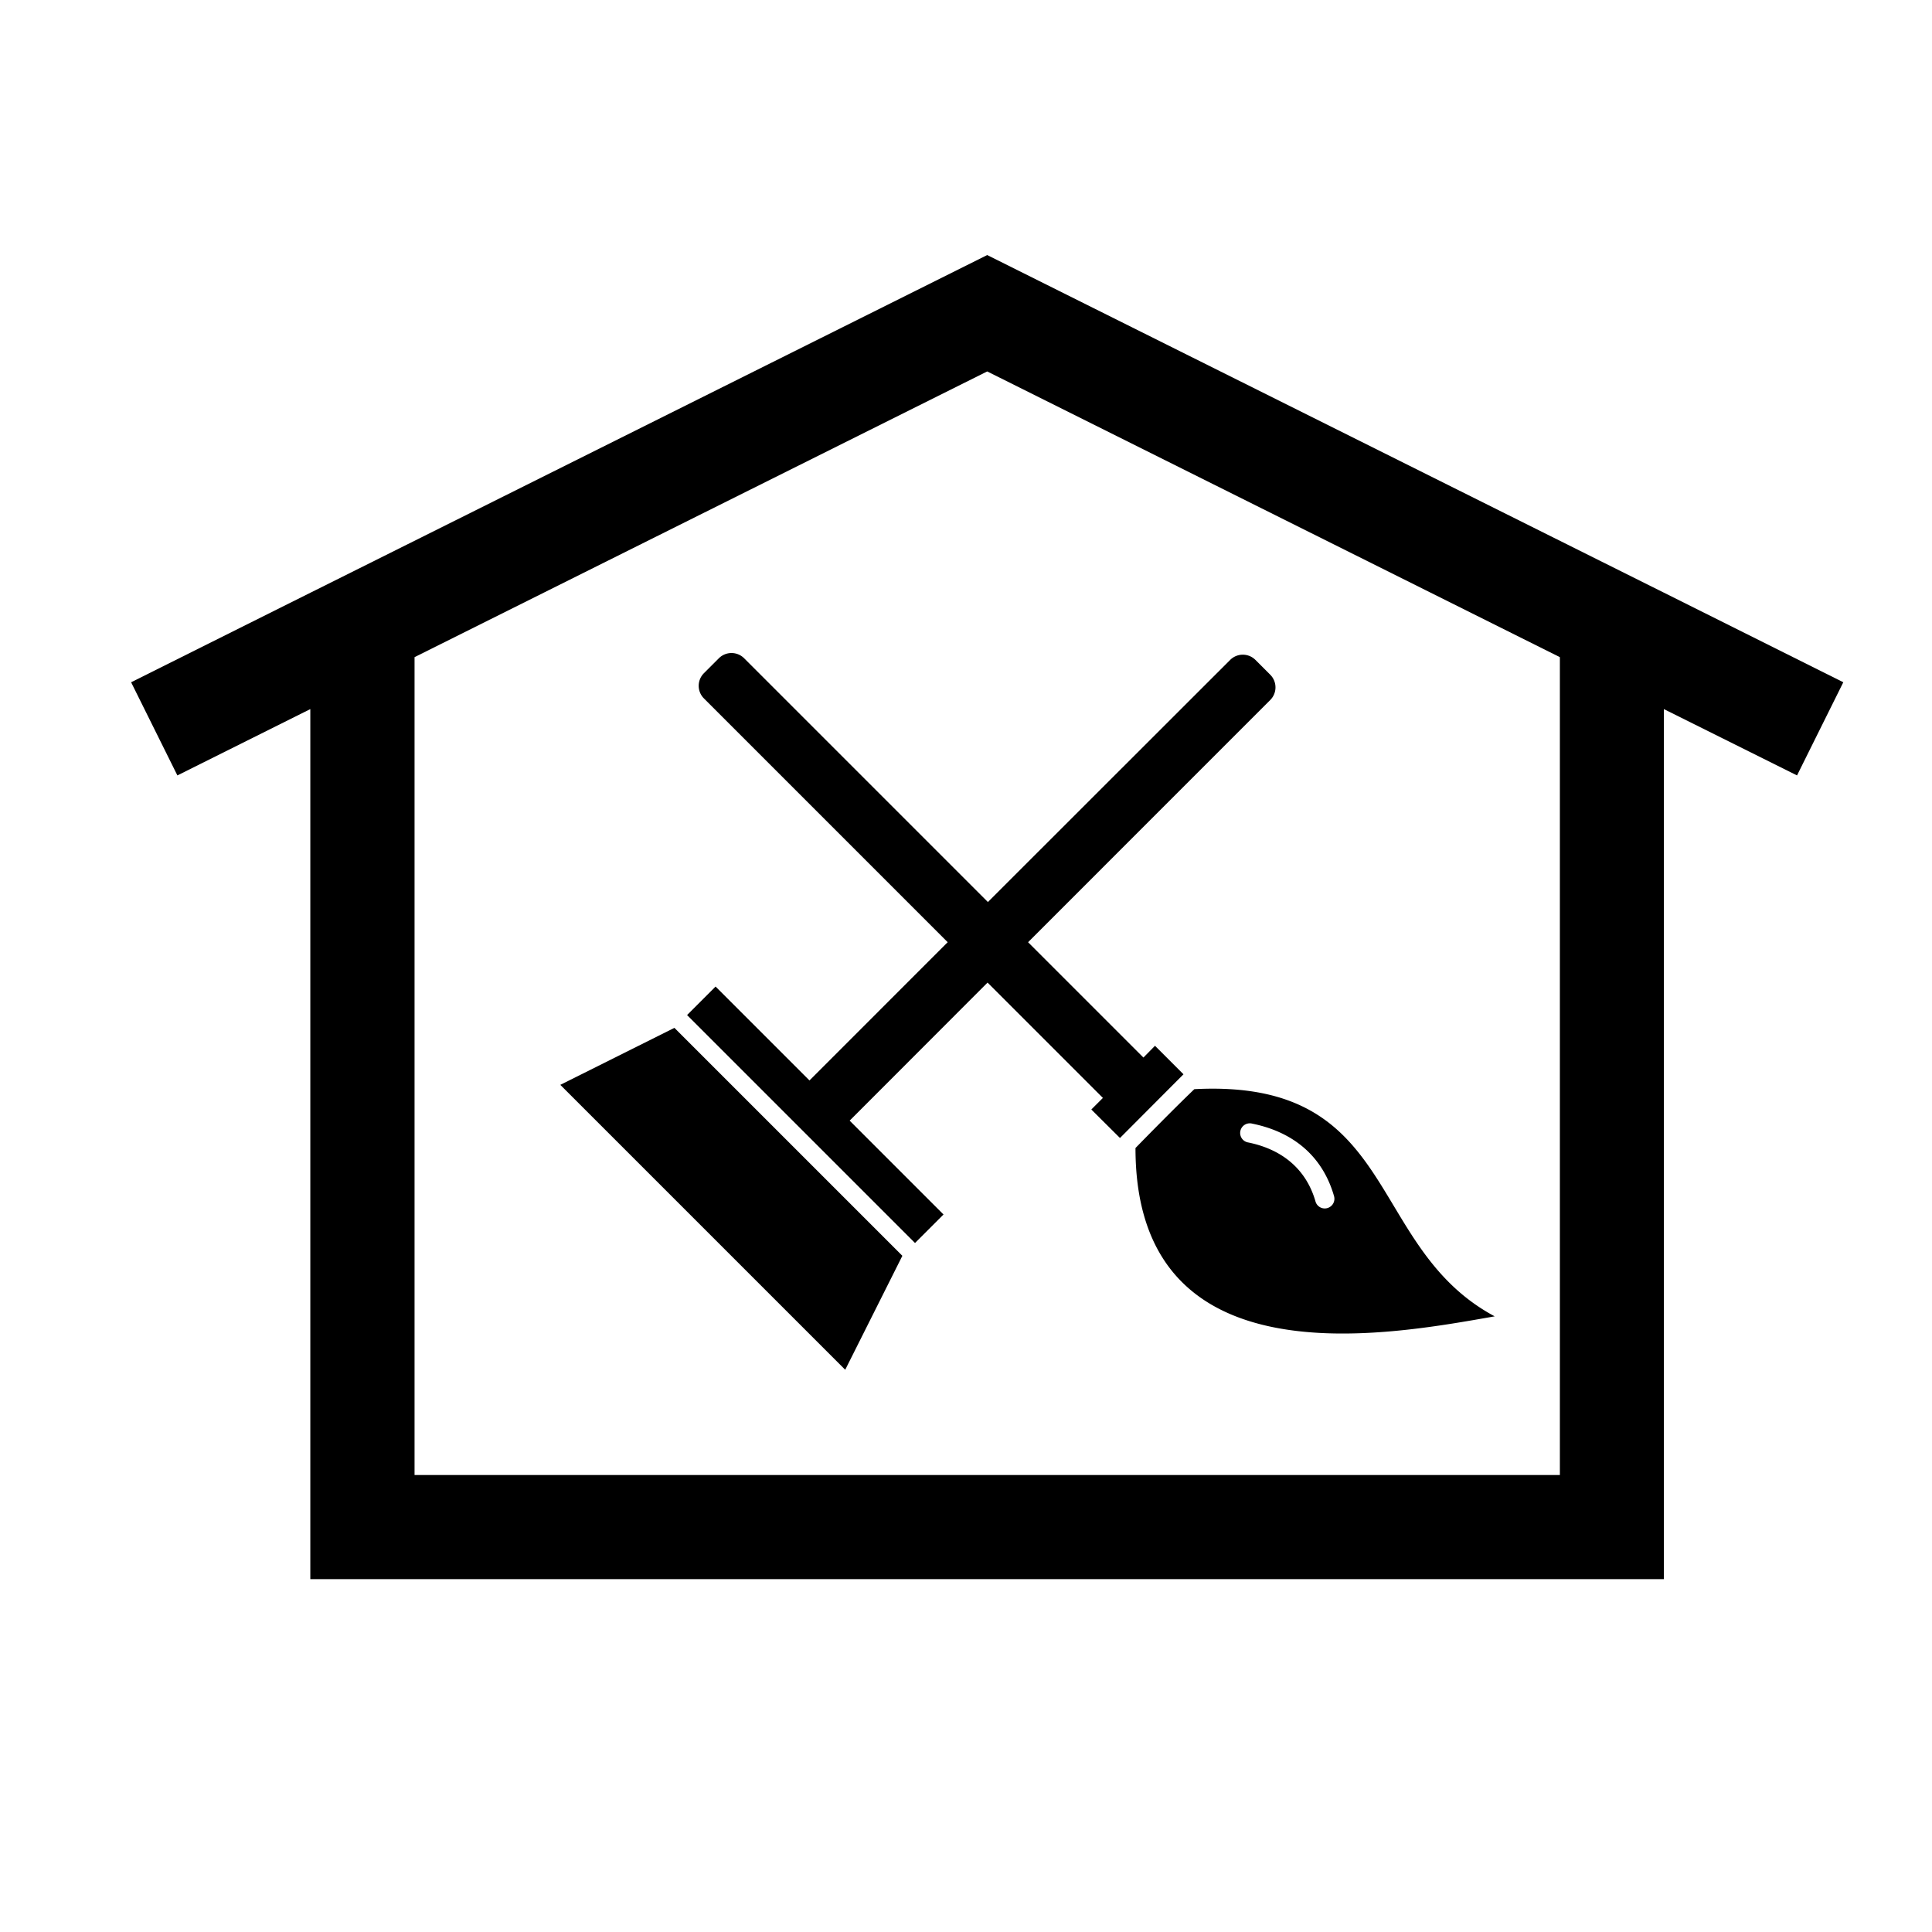
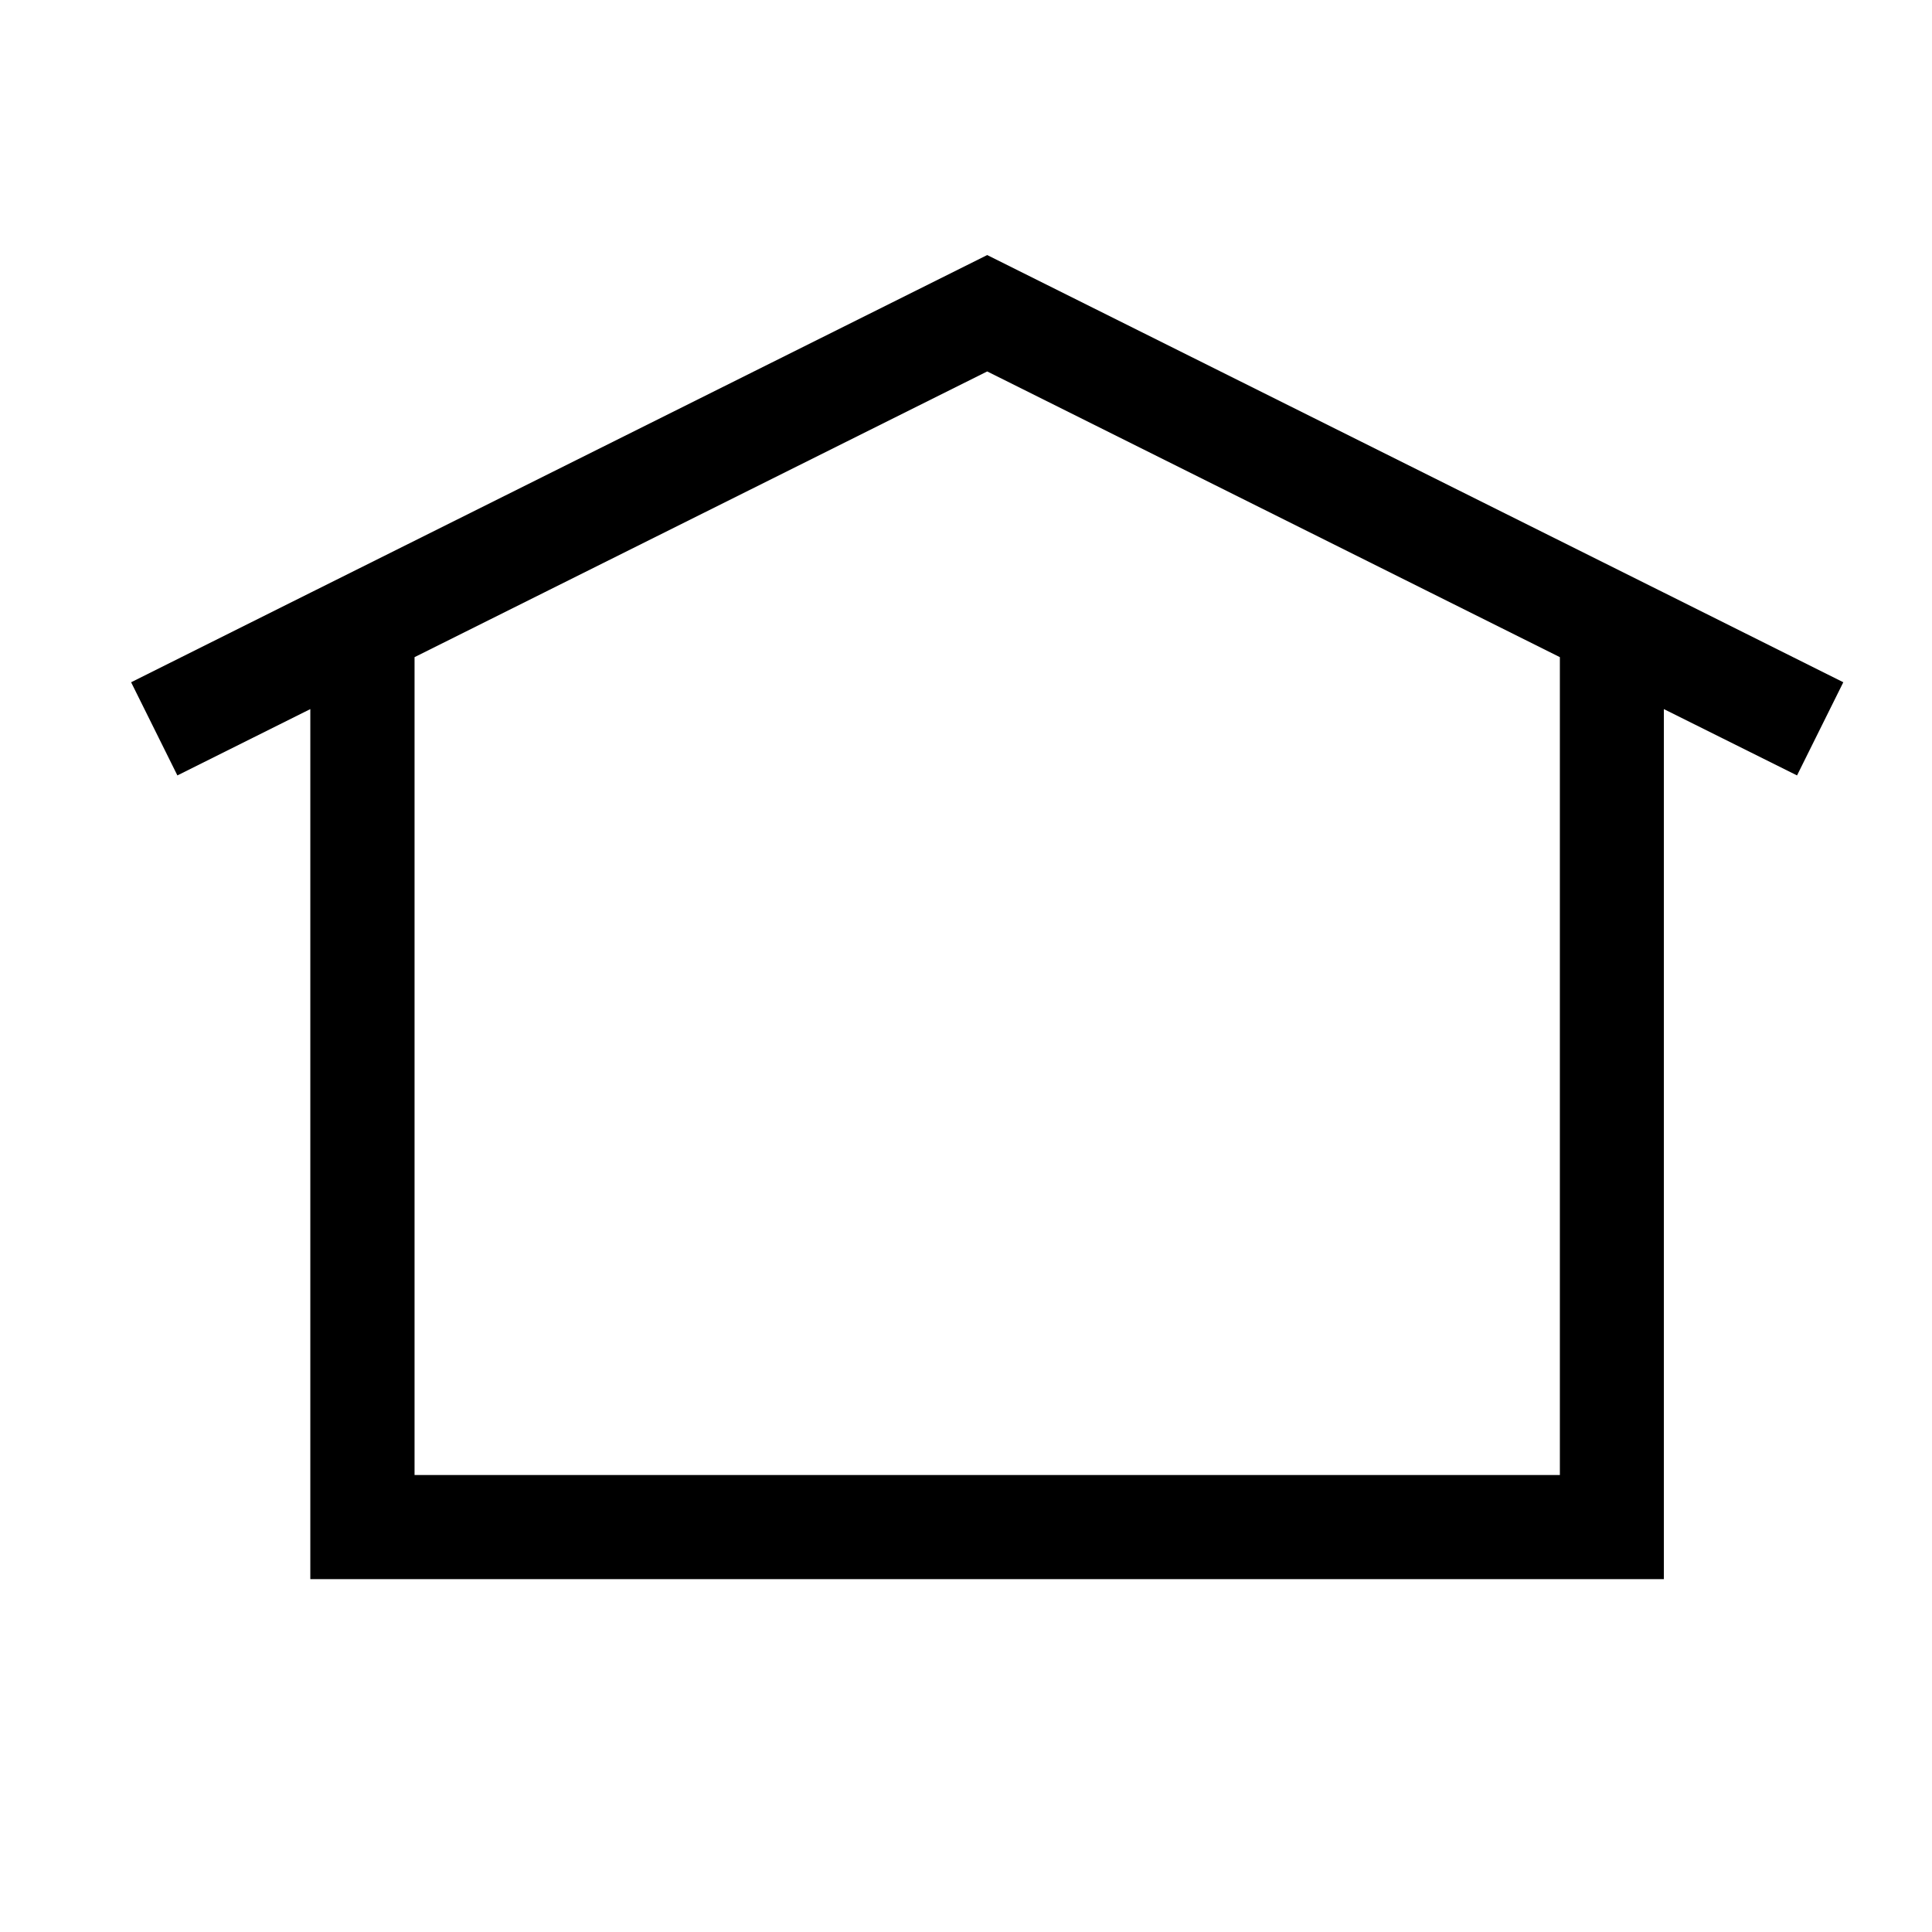
<svg xmlns="http://www.w3.org/2000/svg" id="Layer_1" data-name="Layer 1" viewBox="0 0 501 501">
  <path d="M431.5,153.7l-1.41-.7L256,66.14,81.91,153l-1.41.7L34,176.92,46,201.08l34.47-17.2V409.5h351V183.88L466,201.08,478,176.92Zm-27,228.8h-297V170.41L256,96.32l148.5,74.09Z" />
-   <path d="M329.37,181.55,266.6,244.33l29.91,29.91,3-3.05,7.39,7.39L290.43,295.1,283,287.71l3-3-29.91-29.91L220.33,290.6l24.34,24.34-7.39,7.39-59.11-59.11,7.39-7.39,24.35,24.35,35.84-35.85-63.2-63.21a4.62,4.62,0,0,1,0-6.56l3.86-3.86a4.64,4.64,0,0,1,6.56,0l63.21,63.21L319,171.13a4.64,4.64,0,0,1,6.56,0l3.86,3.86A4.64,4.64,0,0,1,329.37,181.55Zm58.23,159.8c-28.07,4.93-93.15,17.32-93.15-43.65,0,0,9.32-9.58,15.26-15.26C363.2,279.65,353.84,323.27,387.6,341.35Zm-41.66-31.17c-2.88-10.06-10.21-16.56-21.2-18.8a2.5,2.5,0,1,0-1,4.89c9,1.85,15.05,7.13,17.39,15.29a2.49,2.49,0,0,0,2.4,1.81,2.35,2.35,0,0,0,.69-.1A2.5,2.5,0,0,0,345.94,310.18ZM145.3,281.32l73.88,73.88L234,325.65l-59.11-59.11Z" />
</svg>